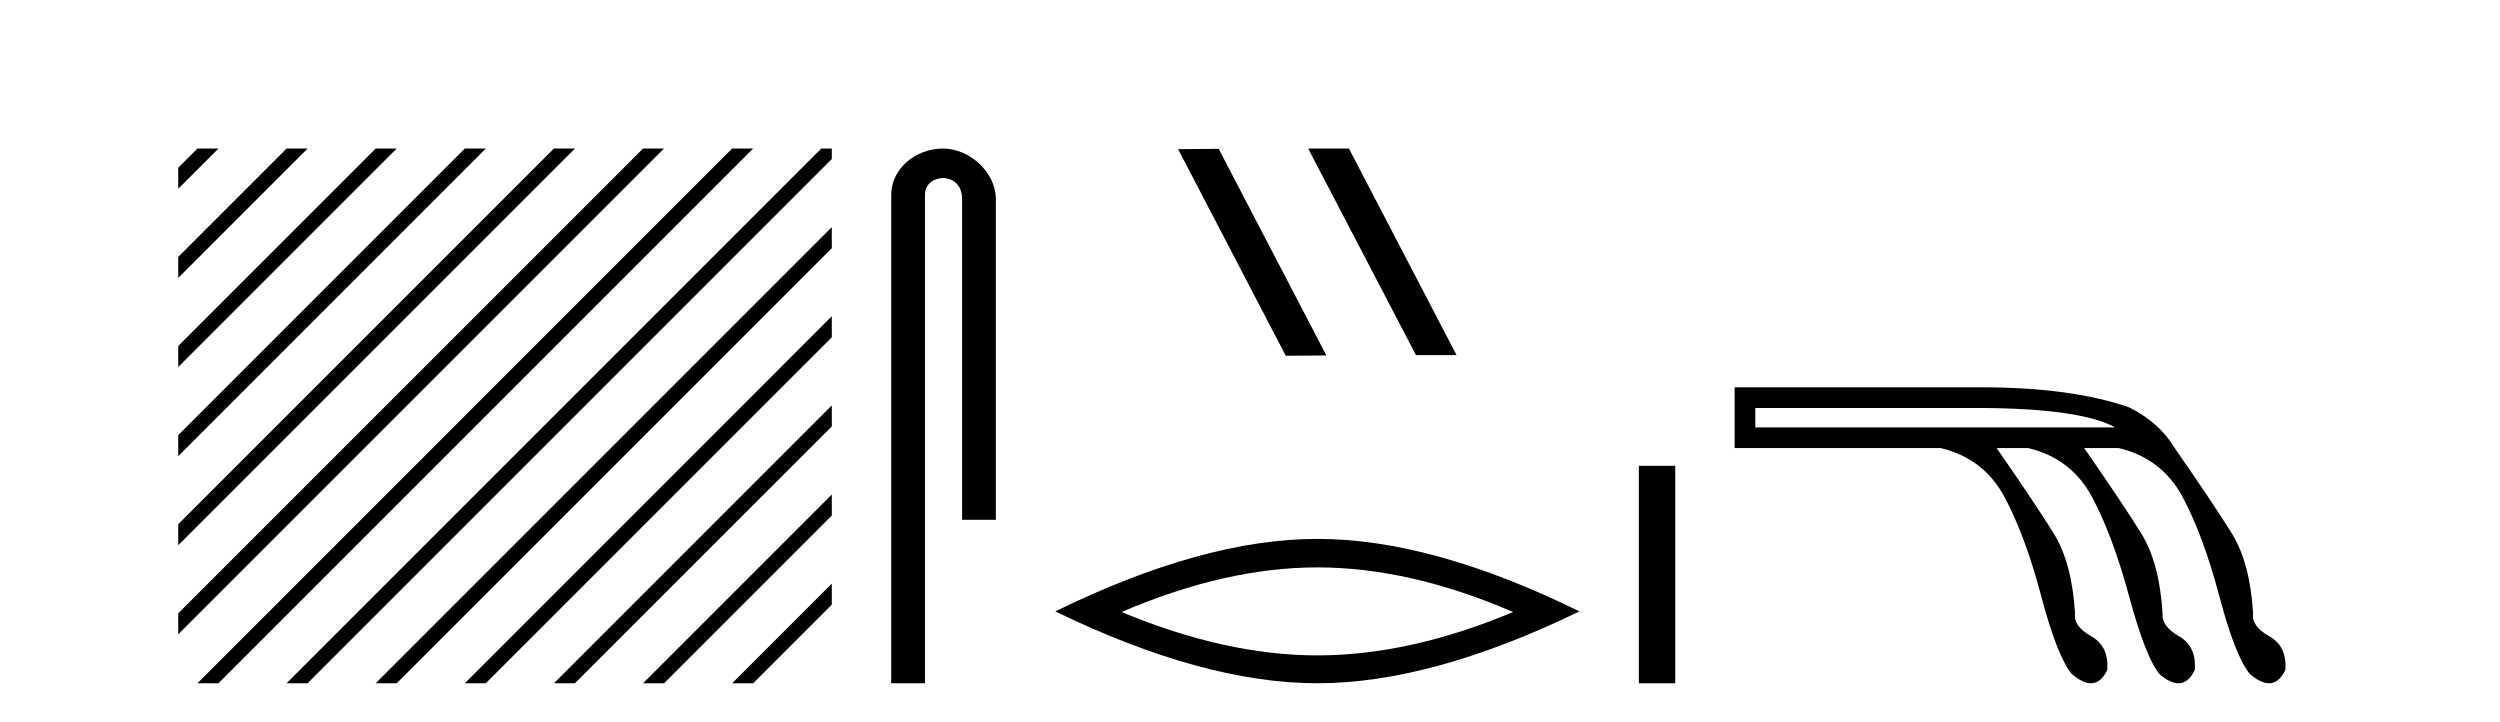
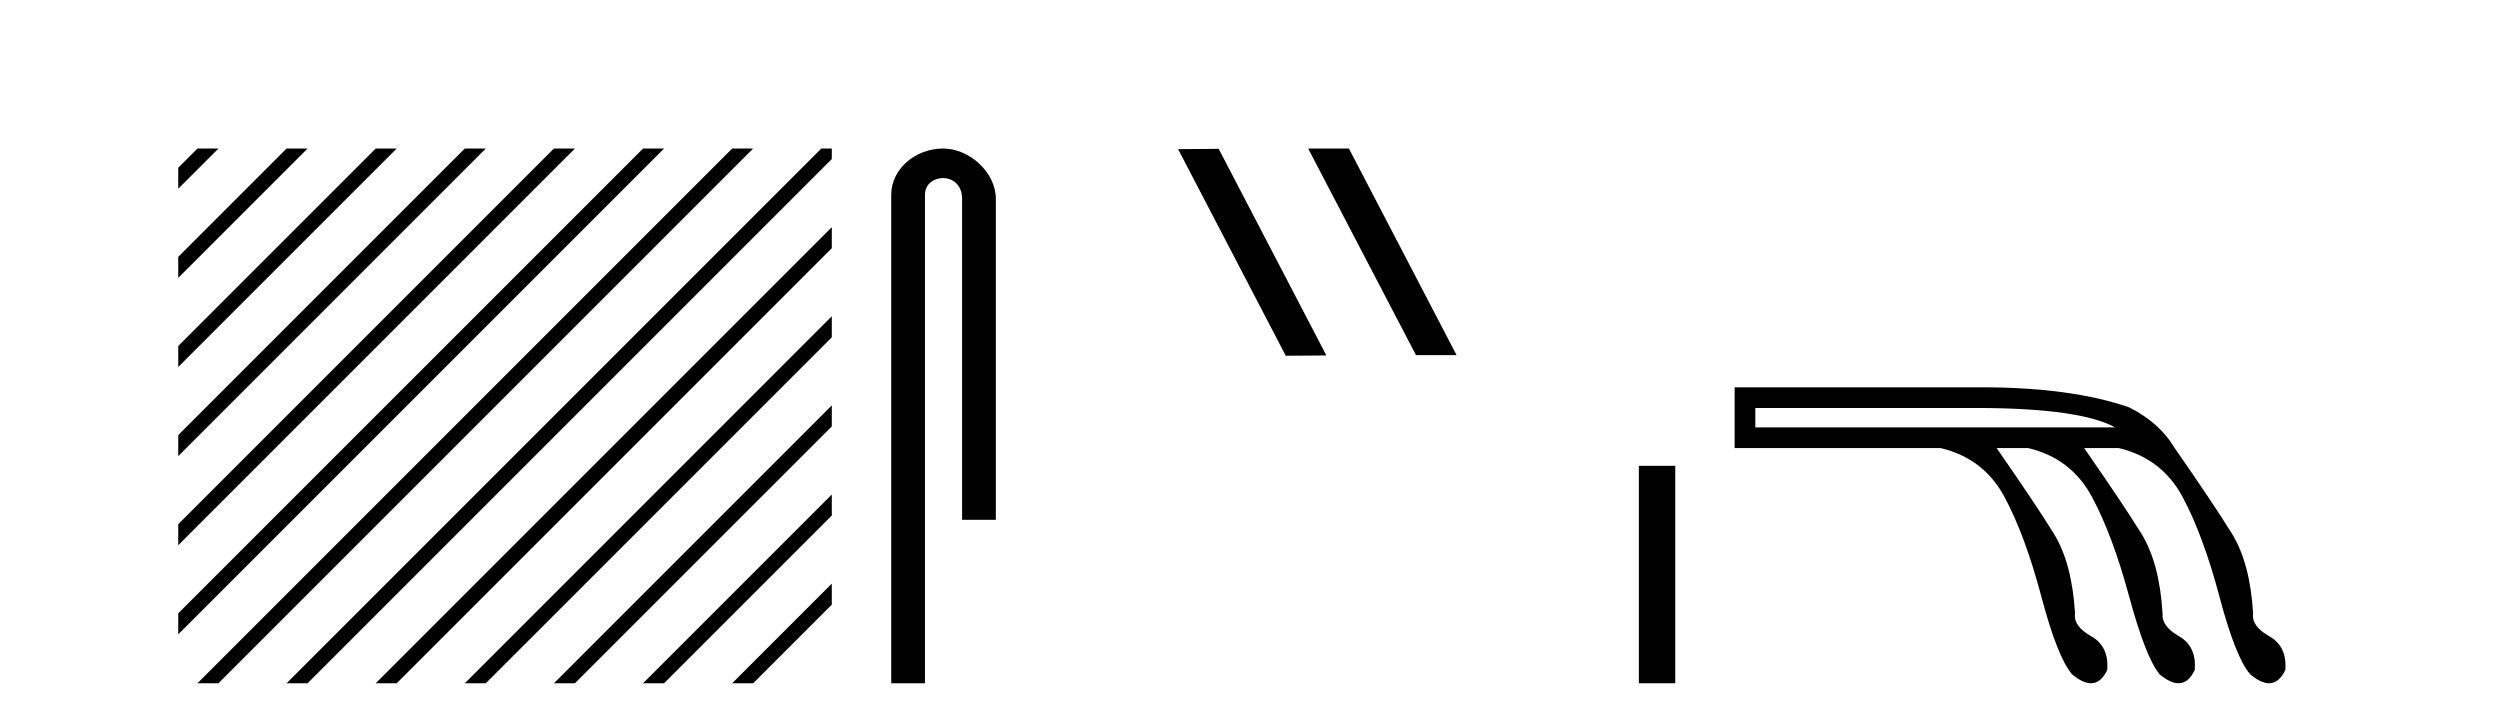
<svg xmlns="http://www.w3.org/2000/svg" width="142.0" height="41.0">
  <path d="M 11.215 8.437 L 10.124 9.528 L 10.124 10.721 L 12.11 8.735 L 12.408 8.437 ZM 16.277 8.437 L 10.124 14.59 L 10.124 14.59 L 10.124 15.783 L 17.172 8.735 L 17.47 8.437 ZM 21.339 8.437 L 10.124 19.652 L 10.124 19.652 L 10.124 20.845 L 10.124 20.845 L 22.234 8.735 L 22.532 8.437 ZM 26.401 8.437 L 10.124 24.714 L 10.124 24.714 L 10.124 25.907 L 10.124 25.907 L 27.296 8.735 L 27.594 8.437 ZM 31.463 8.437 L 10.124 29.776 L 10.124 29.776 L 10.124 30.969 L 10.124 30.969 L 32.358 8.735 L 32.656 8.437 ZM 36.525 8.437 L 10.124 34.838 L 10.124 34.838 L 10.124 36.031 L 10.124 36.031 L 37.42 8.735 L 37.719 8.437 ZM 41.587 8.437 L 11.513 38.511 L 11.513 38.511 L 11.215 38.809 L 12.408 38.809 L 42.482 8.735 L 42.781 8.437 ZM 46.65 8.437 L 16.575 38.511 L 16.575 38.511 L 16.277 38.809 L 17.47 38.809 L 47.246 9.033 L 47.246 8.437 ZM 47.246 12.902 L 21.637 38.511 L 21.637 38.511 L 21.339 38.809 L 22.532 38.809 L 47.246 14.095 L 47.246 12.902 ZM 47.246 17.964 L 26.7 38.511 L 26.7 38.511 L 26.401 38.809 L 27.594 38.809 L 47.246 19.158 L 47.246 17.964 ZM 47.246 23.026 L 31.762 38.511 L 31.463 38.809 L 32.656 38.809 L 47.246 24.22 L 47.246 23.026 ZM 47.246 28.089 L 36.824 38.511 L 36.525 38.809 L 37.719 38.809 L 47.246 29.282 L 47.246 29.282 L 47.246 28.089 ZM 47.246 33.151 L 41.886 38.511 L 41.587 38.809 L 42.781 38.809 L 47.246 34.344 L 47.246 33.151 Z" style="fill:#000000;stroke:none" />
  <path d="M 53.566 8.437 C 51.997 8.437 50.621 9.591 50.621 11.072 L 50.621 38.809 L 52.538 38.809 L 52.538 11.072 C 52.538 10.346 53.176 10.111 53.578 10.111 C 53.999 10.111 54.647 10.406 54.647 11.296 L 54.647 29.526 L 56.564 29.526 L 56.564 11.296 C 56.564 9.813 55.095 8.437 53.566 8.437 Z" style="fill:#000000;stroke:none" />
  <path d="M 74.347 8.437 L 74.313 8.454 L 80.429 20.173 L 82.735 20.173 L 76.619 8.437 ZM 69.222 8.454 L 66.916 8.471 L 73.032 20.207 L 75.338 20.19 L 69.222 8.454 Z" style="fill:#000000;stroke:none" />
-   <path d="M 74.825 32.228 Q 80.069 32.228 85.946 34.762 Q 80.069 37.226 74.825 37.226 Q 69.617 37.226 63.704 34.762 Q 69.617 32.228 74.825 32.228 ZM 74.825 30.609 Q 68.35 30.609 59.939 34.727 Q 68.35 38.809 74.825 38.809 Q 81.301 38.809 89.712 34.727 Q 81.336 30.609 74.825 30.609 Z" style="fill:#000000;stroke:none" />
  <path d="M 93.087 26.458 L 93.087 38.809 L 95.154 38.809 L 95.154 26.458 Z" style="fill:#000000;stroke:none" />
  <path d="M 112.545 23.173 Q 118.207 23.207 120.14 24.278 L 99.702 24.278 L 99.702 23.173 ZM 98.528 21.999 L 98.528 25.451 L 110.232 25.451 Q 112.683 26.038 113.857 28.231 Q 115.031 30.423 115.946 33.875 Q 116.861 37.328 117.689 38.294 Q 118.298 38.809 118.765 38.809 Q 119.332 38.809 119.692 38.053 Q 119.795 36.706 118.777 36.137 Q 117.758 35.567 117.862 34.842 Q 117.689 31.976 116.653 30.302 Q 115.618 28.628 113.408 25.451 L 115.203 25.451 Q 117.655 26.038 118.828 28.231 Q 120.002 30.423 120.934 33.875 Q 121.867 37.328 122.661 38.294 Q 123.269 38.809 123.737 38.809 Q 124.304 38.809 124.663 38.053 Q 124.767 36.706 123.765 36.137 Q 122.764 35.567 122.833 34.842 Q 122.661 31.976 121.625 30.302 Q 120.589 28.628 118.38 25.451 L 120.347 25.451 Q 122.799 26.038 123.973 28.231 Q 125.146 30.423 126.061 33.875 Q 126.976 37.328 127.805 38.294 Q 128.413 38.809 128.881 38.809 Q 129.448 38.809 129.807 38.053 Q 129.911 36.706 128.892 36.137 Q 127.874 35.567 127.977 34.842 Q 127.805 31.976 126.769 30.302 Q 125.733 28.628 123.524 25.451 Q 122.661 24.001 120.934 23.138 Q 117.655 21.999 112.545 21.999 Z" style="fill:#000000;stroke:none" />
</svg>